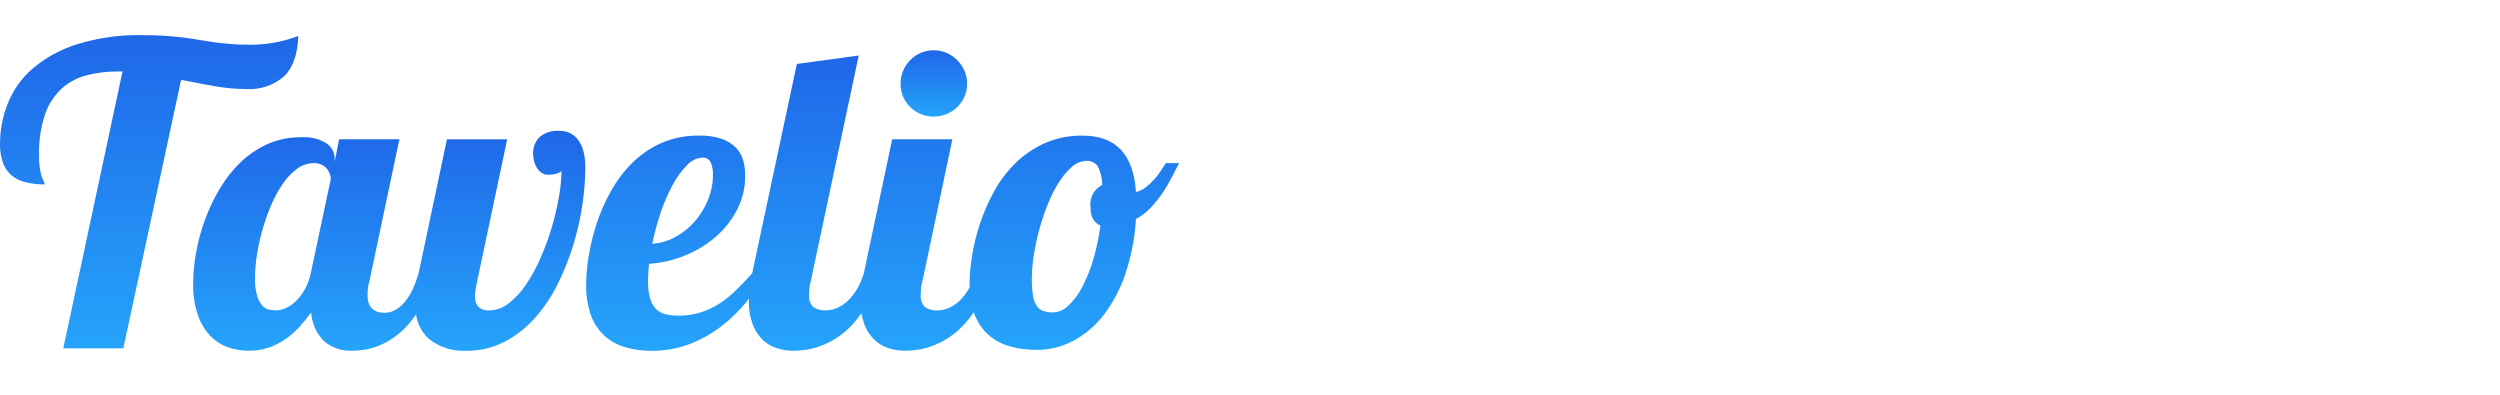
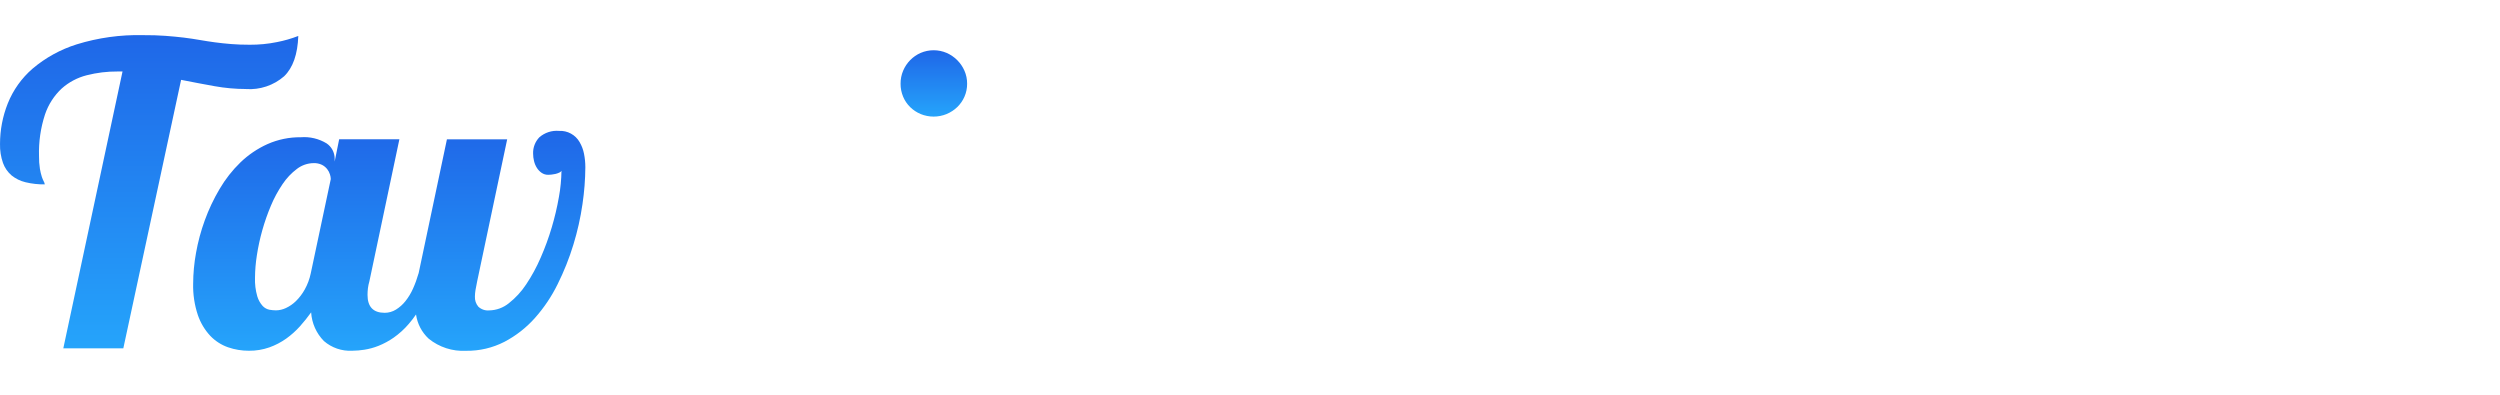
<svg xmlns="http://www.w3.org/2000/svg" width="285" height="45" viewBox="0 0 285 45" fill="none">
  <path d="M28.048 10.151C29.631 10.26 31.192 9.737 32.39 8.696C33.393 7.727 33.931 6.194 34.006 4.099C33.222 4.402 32.412 4.636 31.586 4.797C30.559 5.006 29.514 5.107 28.467 5.1C27.691 5.1 26.981 5.074 26.337 5.021C25.693 4.969 25.08 4.903 24.498 4.825C23.916 4.746 23.339 4.657 22.768 4.557C22.196 4.456 21.587 4.366 20.938 4.285C20.293 4.208 19.595 4.141 18.842 4.085C18.09 4.028 17.233 4.002 16.272 4.006C13.726 3.948 11.187 4.302 8.753 5.054C6.906 5.632 5.193 6.574 3.715 7.824C2.469 8.901 1.499 10.262 0.887 11.791C0.302 13.261 0.002 14.829 0.002 16.412C-0.017 17.148 0.098 17.881 0.34 18.577C0.538 19.126 0.874 19.615 1.317 19.996C1.783 20.372 2.328 20.639 2.911 20.776C3.627 20.948 4.362 21.029 5.098 21.02C5.092 20.904 5.056 20.792 4.994 20.694C4.906 20.526 4.832 20.351 4.773 20.171C4.678 19.873 4.604 19.569 4.553 19.262C4.475 18.773 4.44 18.278 4.448 17.783C4.4 16.173 4.633 14.566 5.135 13.035C5.515 11.913 6.167 10.902 7.031 10.093C7.846 9.367 8.824 8.848 9.882 8.58C11.034 8.286 12.219 8.141 13.409 8.149H13.968L7.218 39.707H14.059L20.646 9.102C21.965 9.364 23.234 9.604 24.451 9.823C25.638 10.037 26.841 10.146 28.047 10.148" fill="url(#paint0_linear_9349_9562)" />
  <path d="M66.078 16.202C65.843 15.792 65.499 15.455 65.084 15.229C64.669 15.002 64.199 14.896 63.726 14.922C63.322 14.887 62.915 14.933 62.529 15.059C62.143 15.185 61.787 15.388 61.481 15.655C61.246 15.901 61.062 16.191 60.941 16.509C60.819 16.827 60.762 17.166 60.774 17.506C60.774 17.793 60.809 18.078 60.878 18.355C60.943 18.632 61.053 18.895 61.204 19.136C61.345 19.361 61.531 19.556 61.75 19.706C61.97 19.855 62.231 19.932 62.496 19.927C62.589 19.927 62.713 19.92 62.868 19.905C63.025 19.89 63.18 19.863 63.333 19.826C63.482 19.79 63.626 19.739 63.764 19.674C63.869 19.637 63.956 19.563 64.008 19.465C63.995 20.468 63.898 21.467 63.717 22.453C63.513 23.621 63.241 24.777 62.902 25.913C62.553 27.095 62.129 28.253 61.634 29.381C61.177 30.442 60.624 31.459 59.983 32.419C59.444 33.239 58.776 33.965 58.004 34.571C57.371 35.085 56.584 35.372 55.769 35.386C55.543 35.407 55.315 35.38 55.1 35.305C54.886 35.231 54.689 35.112 54.525 34.956C54.256 34.633 54.118 34.222 54.14 33.803C54.143 33.549 54.166 33.297 54.21 33.047C54.256 32.76 54.318 32.438 54.395 32.081L57.818 15.882H50.95L47.72 31.168H47.714C47.547 31.759 47.337 32.337 47.085 32.898C46.859 33.41 46.569 33.891 46.22 34.33C45.918 34.712 45.552 35.038 45.139 35.294C44.753 35.534 44.308 35.66 43.854 35.66C42.55 35.66 41.898 34.979 41.898 33.615C41.898 33.363 41.914 33.11 41.944 32.859C41.977 32.595 42.032 32.334 42.108 32.079L45.529 15.88H38.664L38.152 18.418V18.068C38.15 17.727 38.065 17.393 37.905 17.093C37.745 16.793 37.514 16.536 37.233 16.346C36.349 15.809 35.319 15.564 34.289 15.647C32.983 15.632 31.688 15.898 30.494 16.427C29.352 16.941 28.308 17.648 27.407 18.517C26.483 19.414 25.685 20.432 25.034 21.543C24.361 22.678 23.796 23.874 23.346 25.115C22.904 26.325 22.569 27.571 22.345 28.839C22.136 29.991 22.026 31.16 22.019 32.331C21.989 33.547 22.17 34.76 22.555 35.915C22.855 36.797 23.339 37.607 23.974 38.289C24.537 38.877 25.231 39.323 25.999 39.592C26.762 39.855 27.565 39.988 28.373 39.985C29.169 39.994 29.961 39.864 30.712 39.6C31.395 39.356 32.04 39.019 32.632 38.599C33.2 38.192 33.723 37.724 34.191 37.203C34.646 36.695 35.073 36.163 35.47 35.609C35.544 36.839 36.061 38 36.925 38.878C37.816 39.65 38.972 40.046 40.149 39.984C40.617 39.98 41.084 39.941 41.546 39.867C42.096 39.779 42.635 39.631 43.152 39.425C43.76 39.181 44.337 38.869 44.874 38.495C45.516 38.044 46.097 37.515 46.606 36.918C46.9 36.578 47.174 36.221 47.427 35.849C47.575 36.906 48.083 37.879 48.864 38.606C50.066 39.582 51.589 40.076 53.135 39.99C54.656 40.012 56.16 39.659 57.513 38.963C58.822 38.275 59.997 37.357 60.98 36.251C62.016 35.087 62.889 33.787 63.575 32.388C64.296 30.939 64.896 29.433 65.368 27.885C65.832 26.374 66.178 24.829 66.403 23.265C66.61 21.875 66.719 20.473 66.729 19.068C66.73 18.552 66.679 18.038 66.578 17.532C66.488 17.065 66.319 16.616 66.078 16.206M35.425 31.168C35.291 31.812 35.06 32.432 34.739 33.006C34.47 33.491 34.133 33.934 33.738 34.323C33.406 34.65 33.02 34.917 32.598 35.114C32.245 35.282 31.86 35.373 31.468 35.381C31.219 35.378 30.97 35.355 30.725 35.312C30.425 35.254 30.152 35.103 29.945 34.881C29.659 34.563 29.449 34.185 29.328 33.775C29.131 33.087 29.044 32.372 29.07 31.657C29.078 30.811 29.148 29.967 29.279 29.132C29.577 27.175 30.117 25.263 30.887 23.44C31.246 22.579 31.691 21.756 32.215 20.985C32.66 20.318 33.215 19.731 33.856 19.25C34.401 18.833 35.067 18.603 35.754 18.596C36.084 18.584 36.411 18.651 36.709 18.794C36.94 18.912 37.143 19.079 37.303 19.283C37.444 19.464 37.55 19.669 37.617 19.888C37.672 20.058 37.703 20.234 37.71 20.412L35.425 31.168Z" fill="url(#paint1_linear_9349_9562)" />
  <path d="M103.759 12.21C104.105 12.547 104.512 12.816 104.957 13.002C105.905 13.389 106.966 13.389 107.913 13.002C108.362 12.814 108.772 12.546 109.124 12.21C109.474 11.873 109.755 11.47 109.949 11.023C110.153 10.557 110.256 10.053 110.252 9.545C110.256 9.036 110.153 8.532 109.949 8.066C109.551 7.156 108.824 6.429 107.913 6.031C107.446 5.831 106.943 5.728 106.435 5.728C105.927 5.728 105.425 5.831 104.957 6.031C104.509 6.226 104.102 6.507 103.759 6.856C103.418 7.206 103.145 7.616 102.956 8.066C102.76 8.534 102.661 9.037 102.665 9.545C102.661 10.052 102.76 10.555 102.956 11.023C103.142 11.469 103.415 11.872 103.759 12.21Z" fill="url(#paint2_linear_9349_9562)" />
-   <path d="M132.898 18.6C132.758 18.832 132.574 19.119 132.348 19.46C132.115 19.811 131.859 20.146 131.58 20.461C131.293 20.788 130.973 21.084 130.626 21.346C130.293 21.604 129.909 21.788 129.5 21.886C129.221 17.603 127.203 15.461 123.445 15.461C121.941 15.432 120.448 15.73 119.07 16.334C117.83 16.894 116.699 17.67 115.73 18.626C114.772 19.578 113.956 20.664 113.309 21.85C112.661 23.027 112.123 24.262 111.703 25.539C111.307 26.735 111.008 27.961 110.808 29.205C110.633 30.255 110.54 31.317 110.529 32.382C110.529 32.505 110.539 32.618 110.541 32.739C110.52 32.777 110.504 32.817 110.482 32.859C110.21 33.347 109.873 33.797 109.481 34.196C109.127 34.555 108.713 34.851 108.258 35.069C107.834 35.274 107.369 35.382 106.897 35.383C106.379 35.426 105.861 35.291 105.431 34.999C105.256 34.816 105.124 34.598 105.044 34.359C104.963 34.12 104.936 33.865 104.965 33.615C104.965 33.366 104.977 33.114 105.001 32.858C105.025 32.594 105.076 32.333 105.151 32.078L108.572 15.879H101.71L98.475 31.165C98.297 31.751 98.055 32.317 97.754 32.852C97.482 33.34 97.145 33.79 96.753 34.189C96.399 34.548 95.985 34.844 95.53 35.062C95.106 35.267 94.641 35.375 94.169 35.376C93.651 35.419 93.133 35.283 92.703 34.992C92.528 34.809 92.396 34.591 92.316 34.352C92.235 34.112 92.208 33.858 92.237 33.608C92.237 33.358 92.25 33.106 92.272 32.851C92.297 32.587 92.348 32.326 92.424 32.071L97.893 6.331L90.841 7.288L85.747 31.165C85.142 31.831 84.541 32.46 83.944 33.052C83.364 33.626 82.729 34.141 82.047 34.587C81.377 35.022 80.653 35.366 79.894 35.61C79.061 35.867 78.194 35.993 77.323 35.982C76.817 35.99 76.312 35.932 75.821 35.808C75.415 35.703 75.046 35.489 74.752 35.191C74.436 34.844 74.212 34.424 74.1 33.969C73.935 33.32 73.859 32.652 73.873 31.982C73.873 31.703 73.885 31.404 73.908 31.086C73.932 30.771 73.958 30.431 73.987 30.074C75.404 29.984 76.797 29.662 78.109 29.12C79.387 28.603 80.571 27.88 81.614 26.98C82.617 26.111 83.443 25.056 84.045 23.873C84.651 22.679 84.963 21.358 84.952 20.02C84.954 19.442 84.88 18.867 84.731 18.309C84.587 17.763 84.306 17.263 83.917 16.854C83.465 16.4 82.916 16.054 82.311 15.842C81.468 15.56 80.581 15.429 79.692 15.458C78.195 15.431 76.71 15.729 75.34 16.331C74.1 16.89 72.972 17.671 72.011 18.635C71.057 19.6 70.243 20.695 69.592 21.886C68.938 23.063 68.401 24.3 67.986 25.581C67.595 26.782 67.3 28.012 67.101 29.259C66.928 30.306 66.834 31.364 66.822 32.425C66.795 33.599 66.972 34.769 67.347 35.883C67.653 36.771 68.168 37.573 68.848 38.222C69.521 38.839 70.325 39.296 71.199 39.559C72.195 39.858 73.231 40.003 74.271 39.99C75.745 40.007 77.208 39.75 78.588 39.233C79.872 38.745 81.079 38.074 82.173 37.243C83.25 36.422 84.226 35.477 85.082 34.427C85.189 34.297 85.279 34.162 85.382 34.034C85.382 34.117 85.373 34.208 85.373 34.288C85.351 35.165 85.484 36.04 85.766 36.871C85.997 37.531 86.366 38.134 86.848 38.64C87.301 39.102 87.855 39.452 88.467 39.663C89.11 39.884 89.787 39.995 90.468 39.989C90.947 39.984 91.425 39.945 91.899 39.872C92.475 39.783 93.041 39.635 93.587 39.43C94.993 38.897 96.25 38.034 97.252 36.914C97.596 36.532 97.915 36.13 98.206 35.707C98.265 36.102 98.362 36.49 98.497 36.866C98.728 37.526 99.097 38.13 99.579 38.636C100.032 39.097 100.586 39.447 101.197 39.658C101.841 39.88 102.518 39.99 103.2 39.984C103.679 39.98 104.157 39.941 104.631 39.867C105.207 39.779 105.773 39.631 106.318 39.425C107.725 38.893 108.982 38.03 109.984 36.909C110.357 36.491 110.701 36.049 111.015 35.585C111.045 35.672 111.068 35.766 111.101 35.849C111.437 36.739 111.979 37.536 112.684 38.176C113.383 38.786 114.21 39.232 115.104 39.48C116.1 39.759 117.131 39.896 118.165 39.888C119.638 39.895 121.09 39.535 122.388 38.839C123.743 38.104 124.925 37.088 125.856 35.86C126.928 34.438 127.757 32.85 128.312 31.159C128.978 29.156 129.377 27.075 129.499 24.968C130.128 24.632 130.698 24.195 131.187 23.676C131.672 23.161 132.115 22.609 132.514 22.025C132.9 21.458 133.25 20.867 133.56 20.255C133.864 19.659 134.147 19.104 134.41 18.592L132.898 18.6ZM75.305 24.267C75.665 23.178 76.121 22.122 76.667 21.113C77.106 20.284 77.658 19.52 78.308 18.844C78.531 18.587 78.803 18.377 79.109 18.227C79.415 18.077 79.748 17.99 80.088 17.971C80.279 17.955 80.471 17.998 80.638 18.093C80.804 18.189 80.938 18.334 81.02 18.507C81.208 18.956 81.295 19.441 81.275 19.927C81.277 20.913 81.083 21.89 80.706 22.801C80.338 23.703 79.823 24.537 79.18 25.268C78.555 25.982 77.805 26.577 76.969 27.025C76.166 27.465 75.276 27.727 74.362 27.793C74.6 26.599 74.915 25.421 75.306 24.268M125.451 25.699C125.281 27.023 125.005 28.33 124.626 29.609C124.31 30.698 123.885 31.752 123.357 32.755C122.954 33.536 122.422 34.244 121.785 34.849C121.332 35.312 120.721 35.586 120.074 35.618C119.688 35.627 119.302 35.572 118.934 35.454C118.623 35.345 118.357 35.136 118.178 34.86C117.956 34.501 117.814 34.099 117.758 33.681C117.662 33.042 117.619 32.396 117.629 31.75C117.637 30.864 117.711 29.981 117.851 29.107C118.16 27.105 118.699 25.145 119.457 23.266C119.802 22.395 120.227 21.557 120.725 20.763C121.13 20.106 121.632 19.513 122.214 19.007C122.66 18.596 123.238 18.361 123.844 18.343C124.092 18.323 124.341 18.367 124.567 18.471C124.794 18.575 124.989 18.735 125.136 18.937C125.479 19.595 125.658 20.325 125.66 21.067C125.209 21.297 124.839 21.658 124.598 22.102C124.357 22.547 124.257 23.054 124.31 23.557C124.31 24.705 124.69 25.418 125.451 25.698" fill="url(#paint3_linear_9349_9562)" />
  <defs>
    <linearGradient id="paint0_linear_9349_9562" x1="17.003" y1="4" x2="17.003" y2="39.707" gradientUnits="userSpaceOnUse">
      <stop stop-color="#1F67E8" />
      <stop offset="1" stop-color="#25A4FB" />
    </linearGradient>
    <linearGradient id="paint1_linear_9349_9562" x1="44.372" y1="14.911" x2="44.372" y2="40" gradientUnits="userSpaceOnUse">
      <stop stop-color="#1F67E8" />
      <stop offset="1" stop-color="#25A4FB" />
    </linearGradient>
    <linearGradient id="paint2_linear_9349_9562" x1="106.459" y1="5.728" x2="106.459" y2="13.293" gradientUnits="userSpaceOnUse">
      <stop stop-color="#1F67E8" />
      <stop offset="1" stop-color="#25A4FB" />
    </linearGradient>
    <linearGradient id="paint3_linear_9349_9562" x1="100.615" y1="6.331" x2="100.615" y2="39.991" gradientUnits="userSpaceOnUse">
      <stop stop-color="#1F67E8" />
      <stop offset="1" stop-color="#25A4FB" />
    </linearGradient>
  </defs>
</svg>